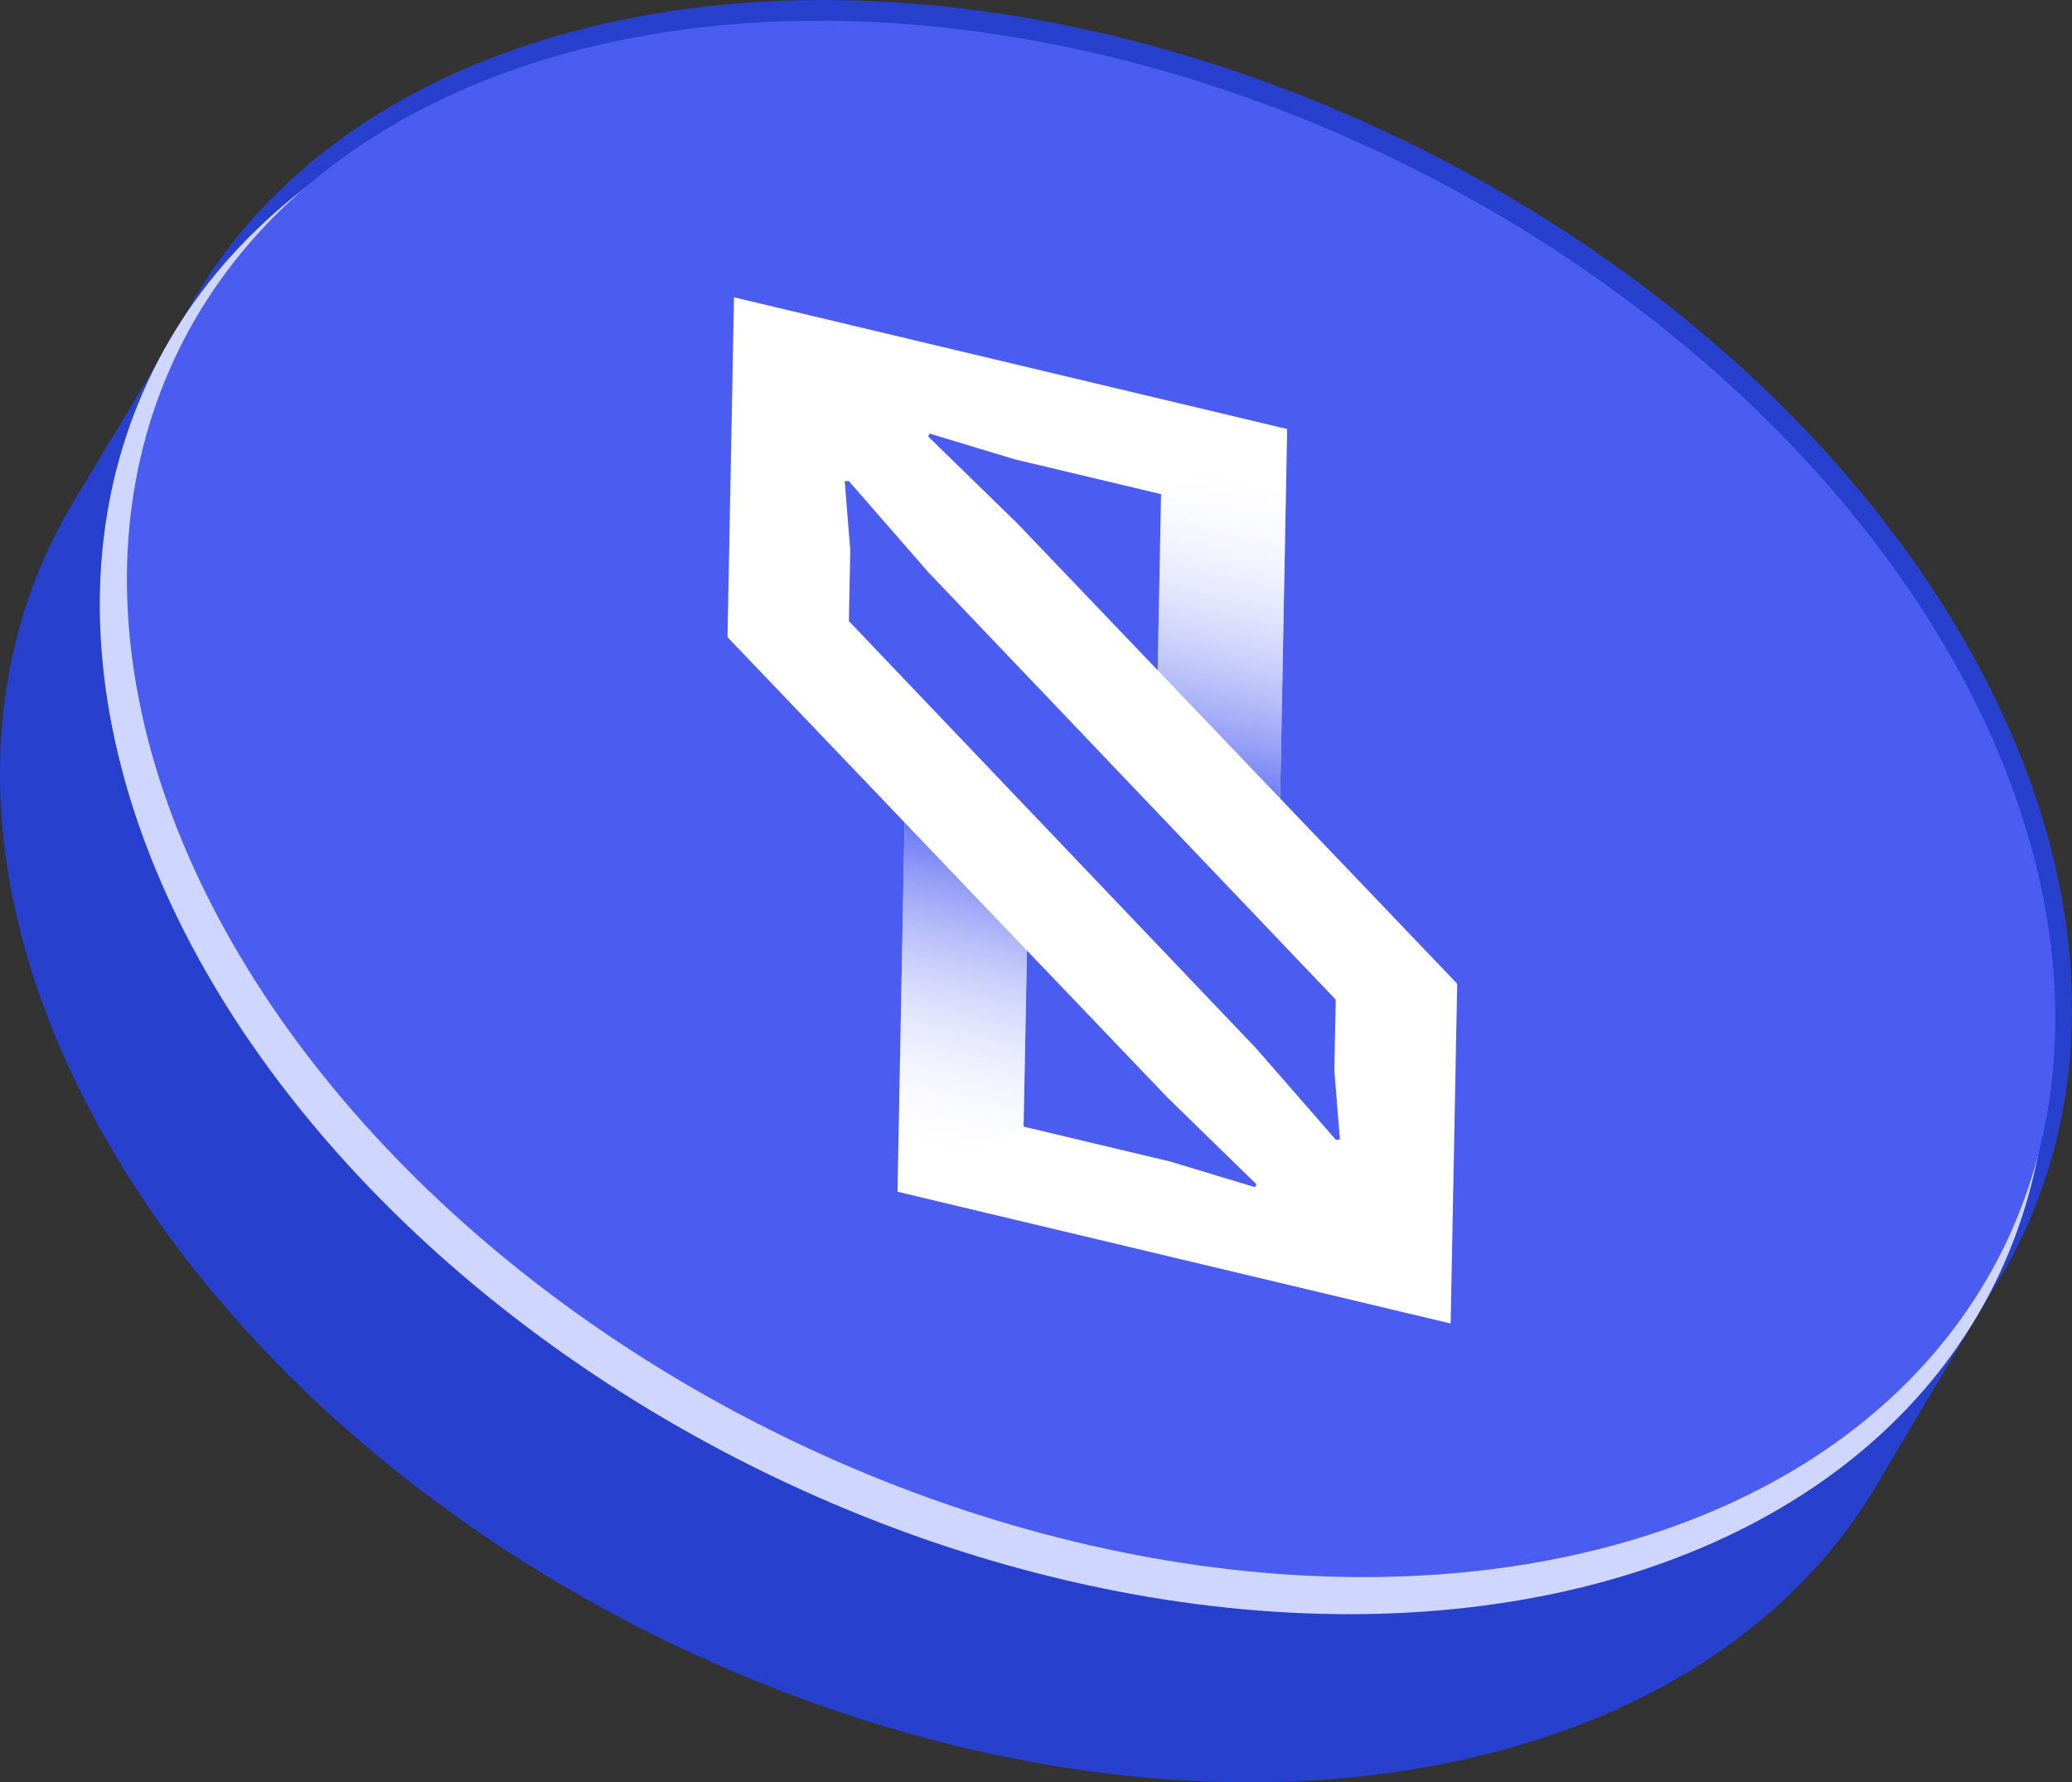
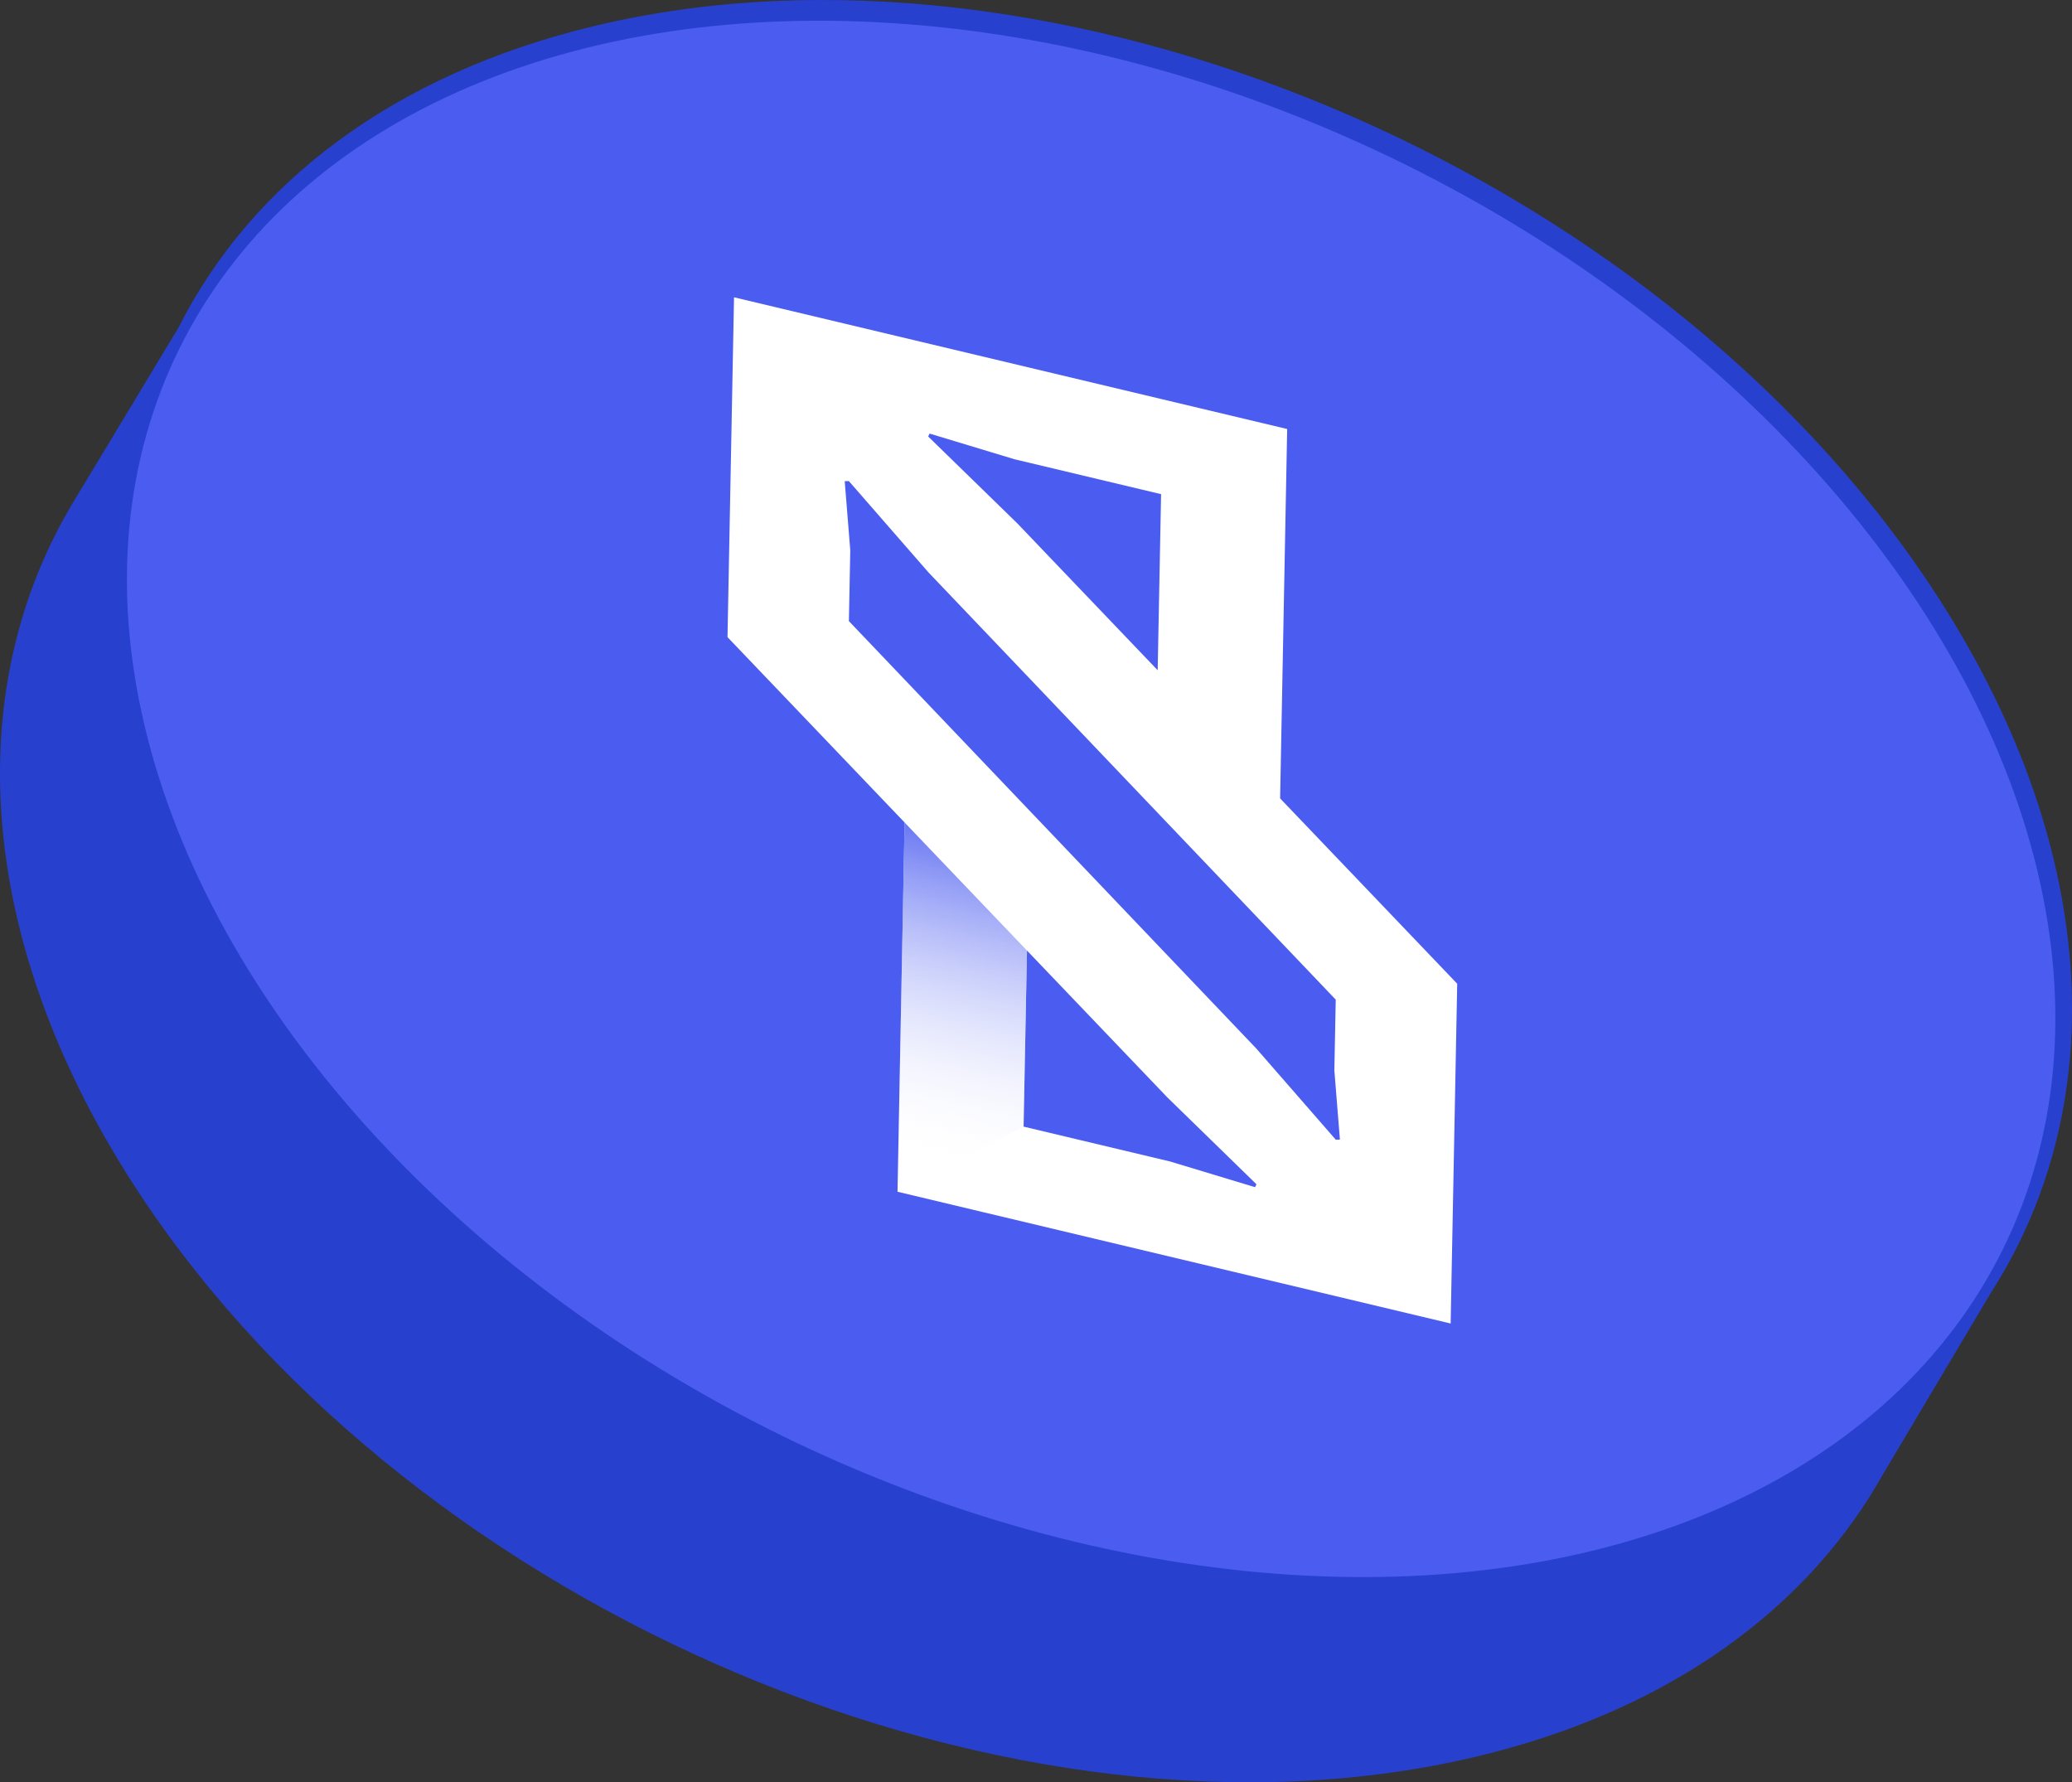
<svg xmlns="http://www.w3.org/2000/svg" id="a" viewBox="0 0 400 344.056">
  <rect x="0" y="0" width="400" height="344.056" fill="#333333" stroke="none" />
  <defs>
    <clipPath id="b">
      <polygon points="217.411 34.516 68.235 79.589 206.514 277.709 355.69 232.636 217.411 34.516" style="fill:none; stroke-width:0px;" />
    </clipPath>
    <linearGradient id="c" x1="193.562" y1="193.29" x2="148.726" y2="127.255" gradientTransform="translate(124.921 380.583) rotate(-16.812) scale(.976 -1.024) skewX(-18.928)" gradientUnits="userSpaceOnUse">
      <stop offset="0" stop-color="#4b5cf0" />
      <stop offset="1" stop-color="#fff" stop-opacity="0" />
    </linearGradient>
    <linearGradient id="d" x1="278.616" y1="241.972" x2="234.46" y2="175.596" gradientTransform="translate(124.921 380.583) rotate(-16.812) scale(.976 -1.024) skewX(-18.928)" gradientUnits="userSpaceOnUse">
      <stop offset="0" stop-color="#fff" stop-opacity="0" />
      <stop offset="1" stop-color="#4b5cf0" />
    </linearGradient>
  </defs>
  <path d="m372.934,113.439C319.279,32.265,203.697-16.281,114.774,5.008c-38.918,9.318-66.279,30.468-80.247,58.114l-20.19,33.502c-.224.369-.45.738-.669,1.11l-.249.413.002.018c-21.026,36.12-17.982,84.612,13.64,132.452,53.655,81.174,169.237,129.72,258.16,108.431,35.018-8.384,60.672-26.352,75.639-50.008l.018-.013.242-.407c.78-1.247,1.531-2.509,2.251-3.786l21.049-35.399-.001-0c23.36-36.454,21.181-86.575-11.485-135.996Z" style="fill:#2840ce; stroke-width:0px;" />
-   <ellipse cx="207.321" cy="159.653" rx="138.149" ry="198.408" transform="translate(-27.822 274.452) rotate(-63.621)" style="fill:#cfd6ff; stroke-width:0px;" />
  <ellipse cx="210.645" cy="154.226" rx="136.656" ry="196.312" transform="translate(-20.882 274.857) rotate(-63.731)" style="fill:#4b5cf0; stroke-width:0px;" />
  <g style="clip-path:url(#b);">
    <path d="m174.633,158.771l-34.188-35.777,1.258-65.603,82.79,19.712,23.997,5.713-1.364,71.307,34.187,35.777-1.265,65.592-90.182-21.479-16.602-3.959m50.875-134.664l-28.307-6.74-16.374-4.953-.274.564,17.213,16.776,27.093,28.35.656-33.987-.007-.01Zm34.532,124.594l-1.074-13.348.267-13.664-78.656-82.513-15.34-17.595-.797.026,1.075,13.348-.267,13.664,78.655,82.513,15.34,17.595.797-.025Zm-16.386,9.192l.274-.564-17.212-16.777-27.086-28.339-.656,33.987,28.289,6.733,16.374,4.953.019.008Z" style="fill:#fff; stroke-width:0px;" />
    <path d="m173.254,230.064l1.372-71.296,23.636,24.736-.656,33.987-24.351,12.573Z" style="fill:url(#c); stroke-width:0px;" />
-     <path d="m248.5,82.829l-1.372,71.296-23.636-24.735.657-33.987,24.351-12.574Z" style="fill:url(#d); stroke-width:0px;" />
+     <path d="m248.5,82.829Z" style="fill:url(#d); stroke-width:0px;" />
  </g>
</svg>